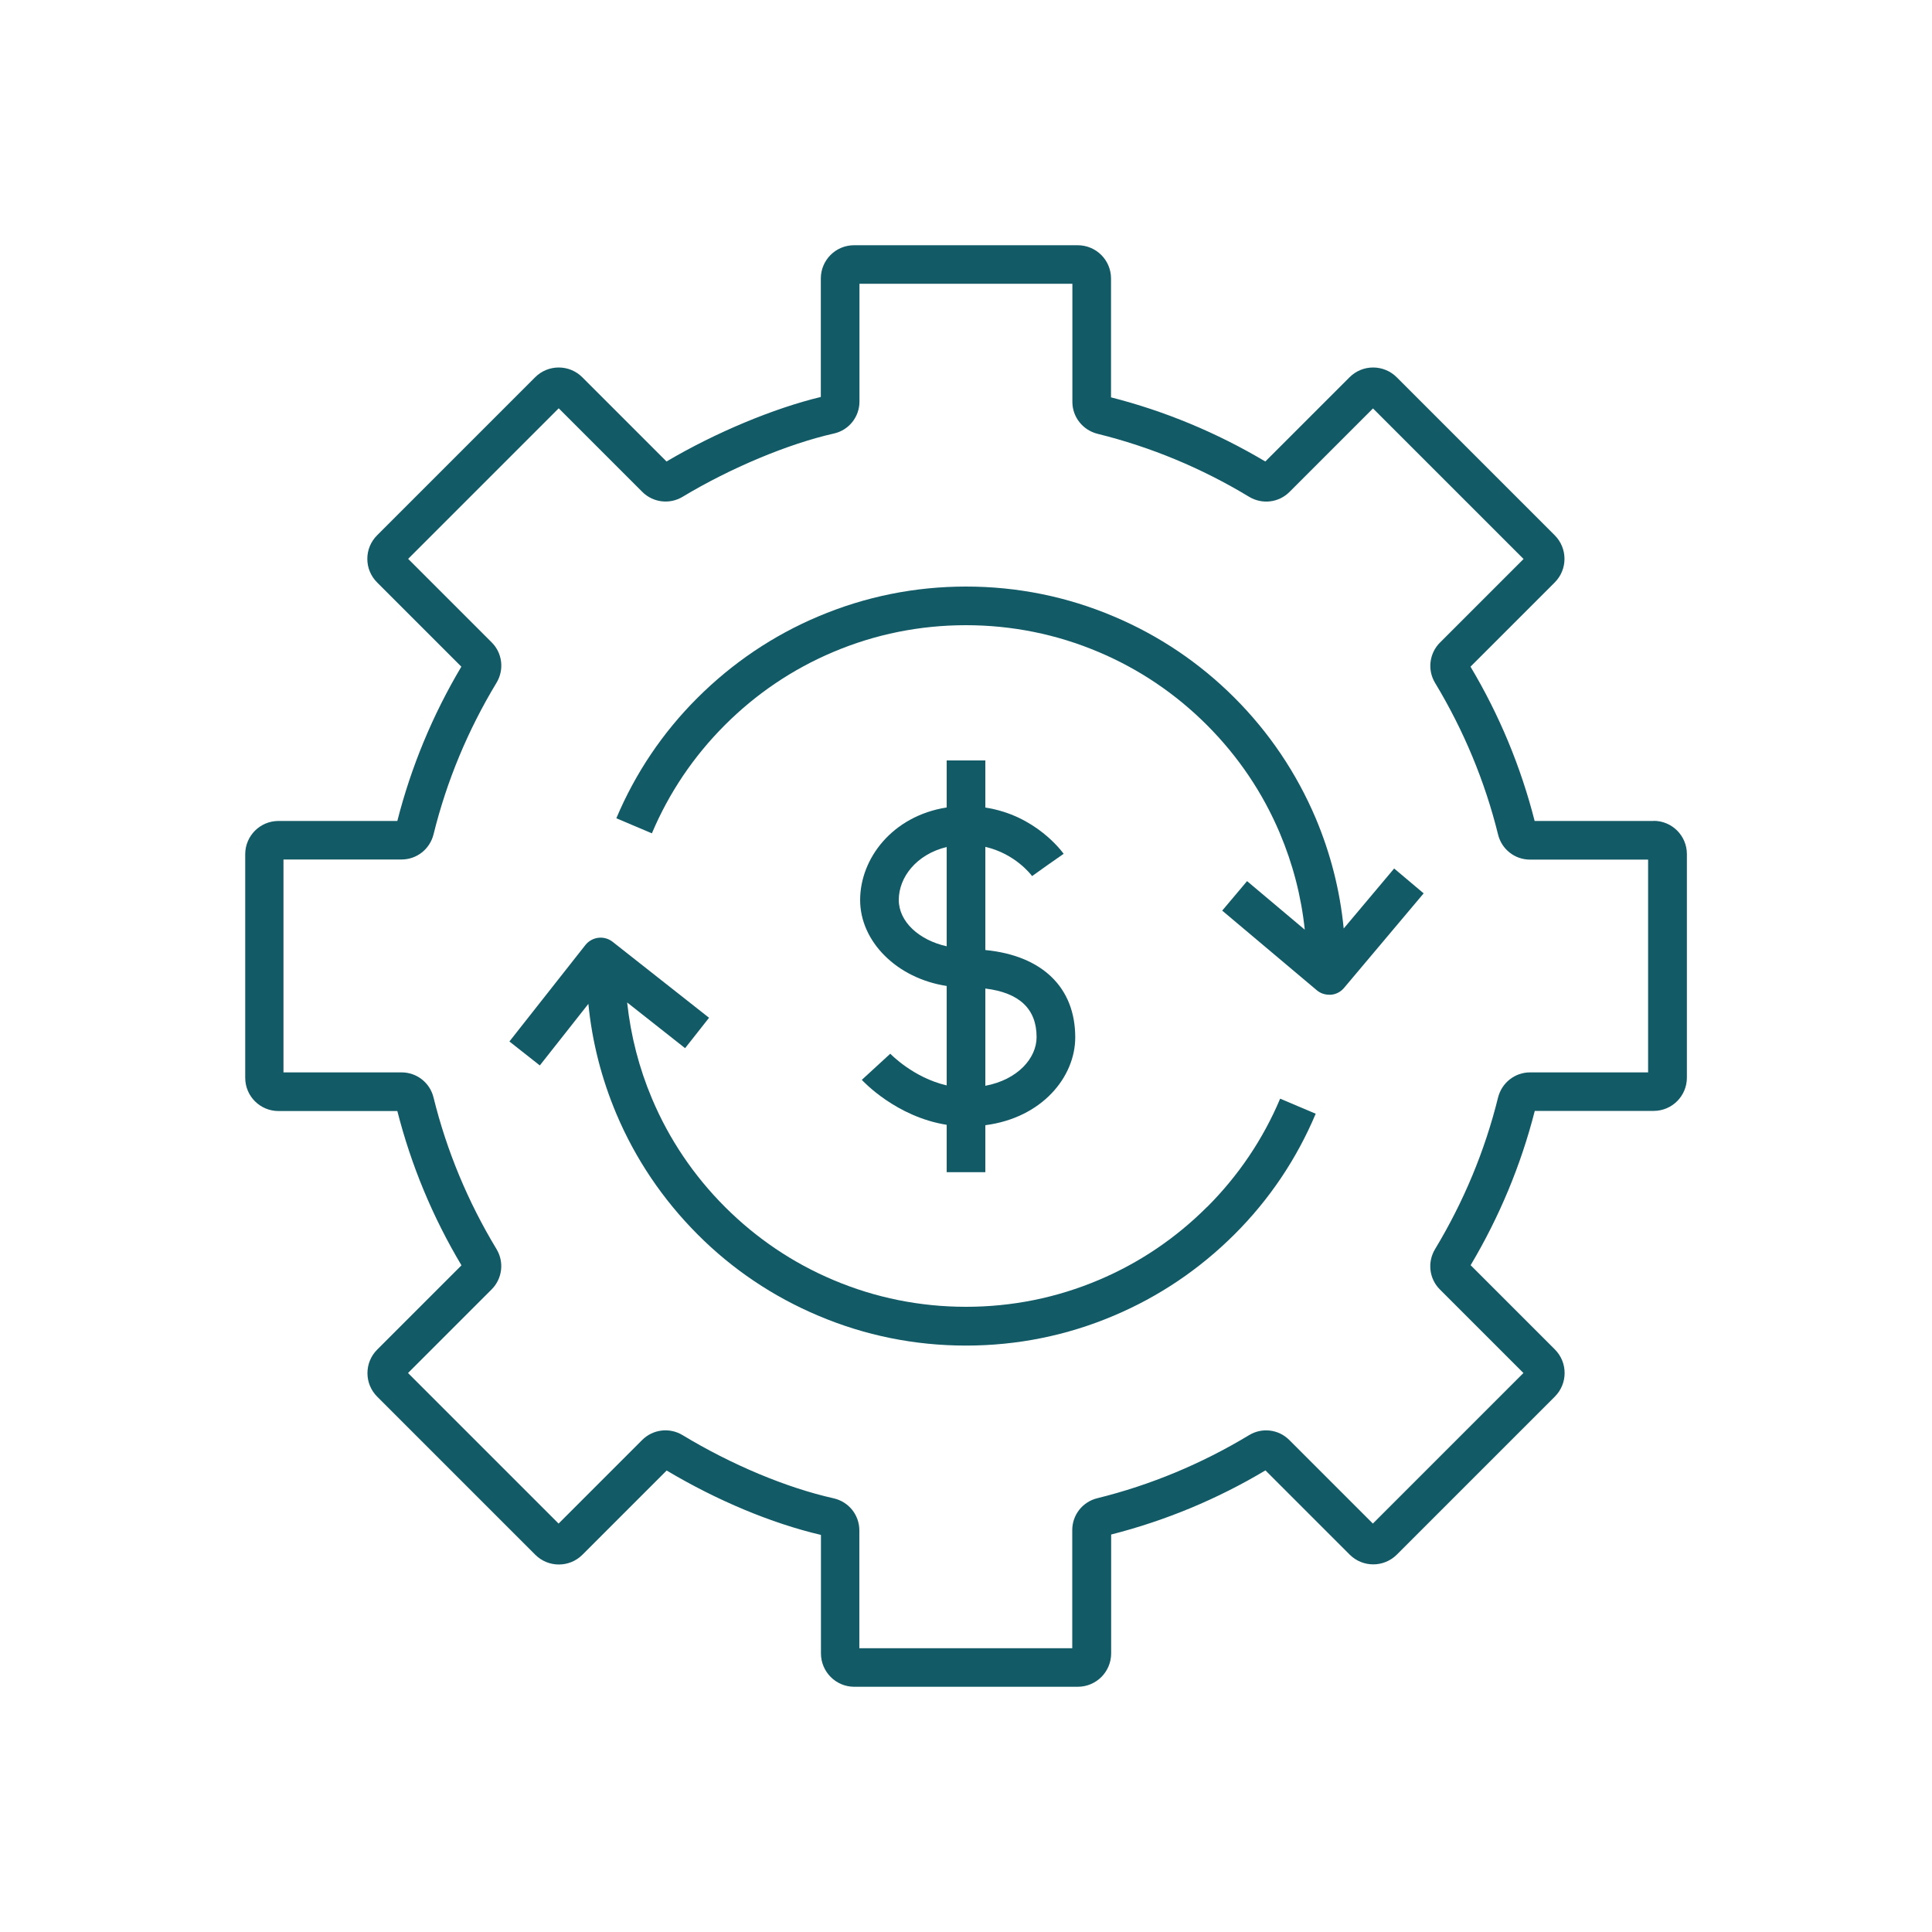
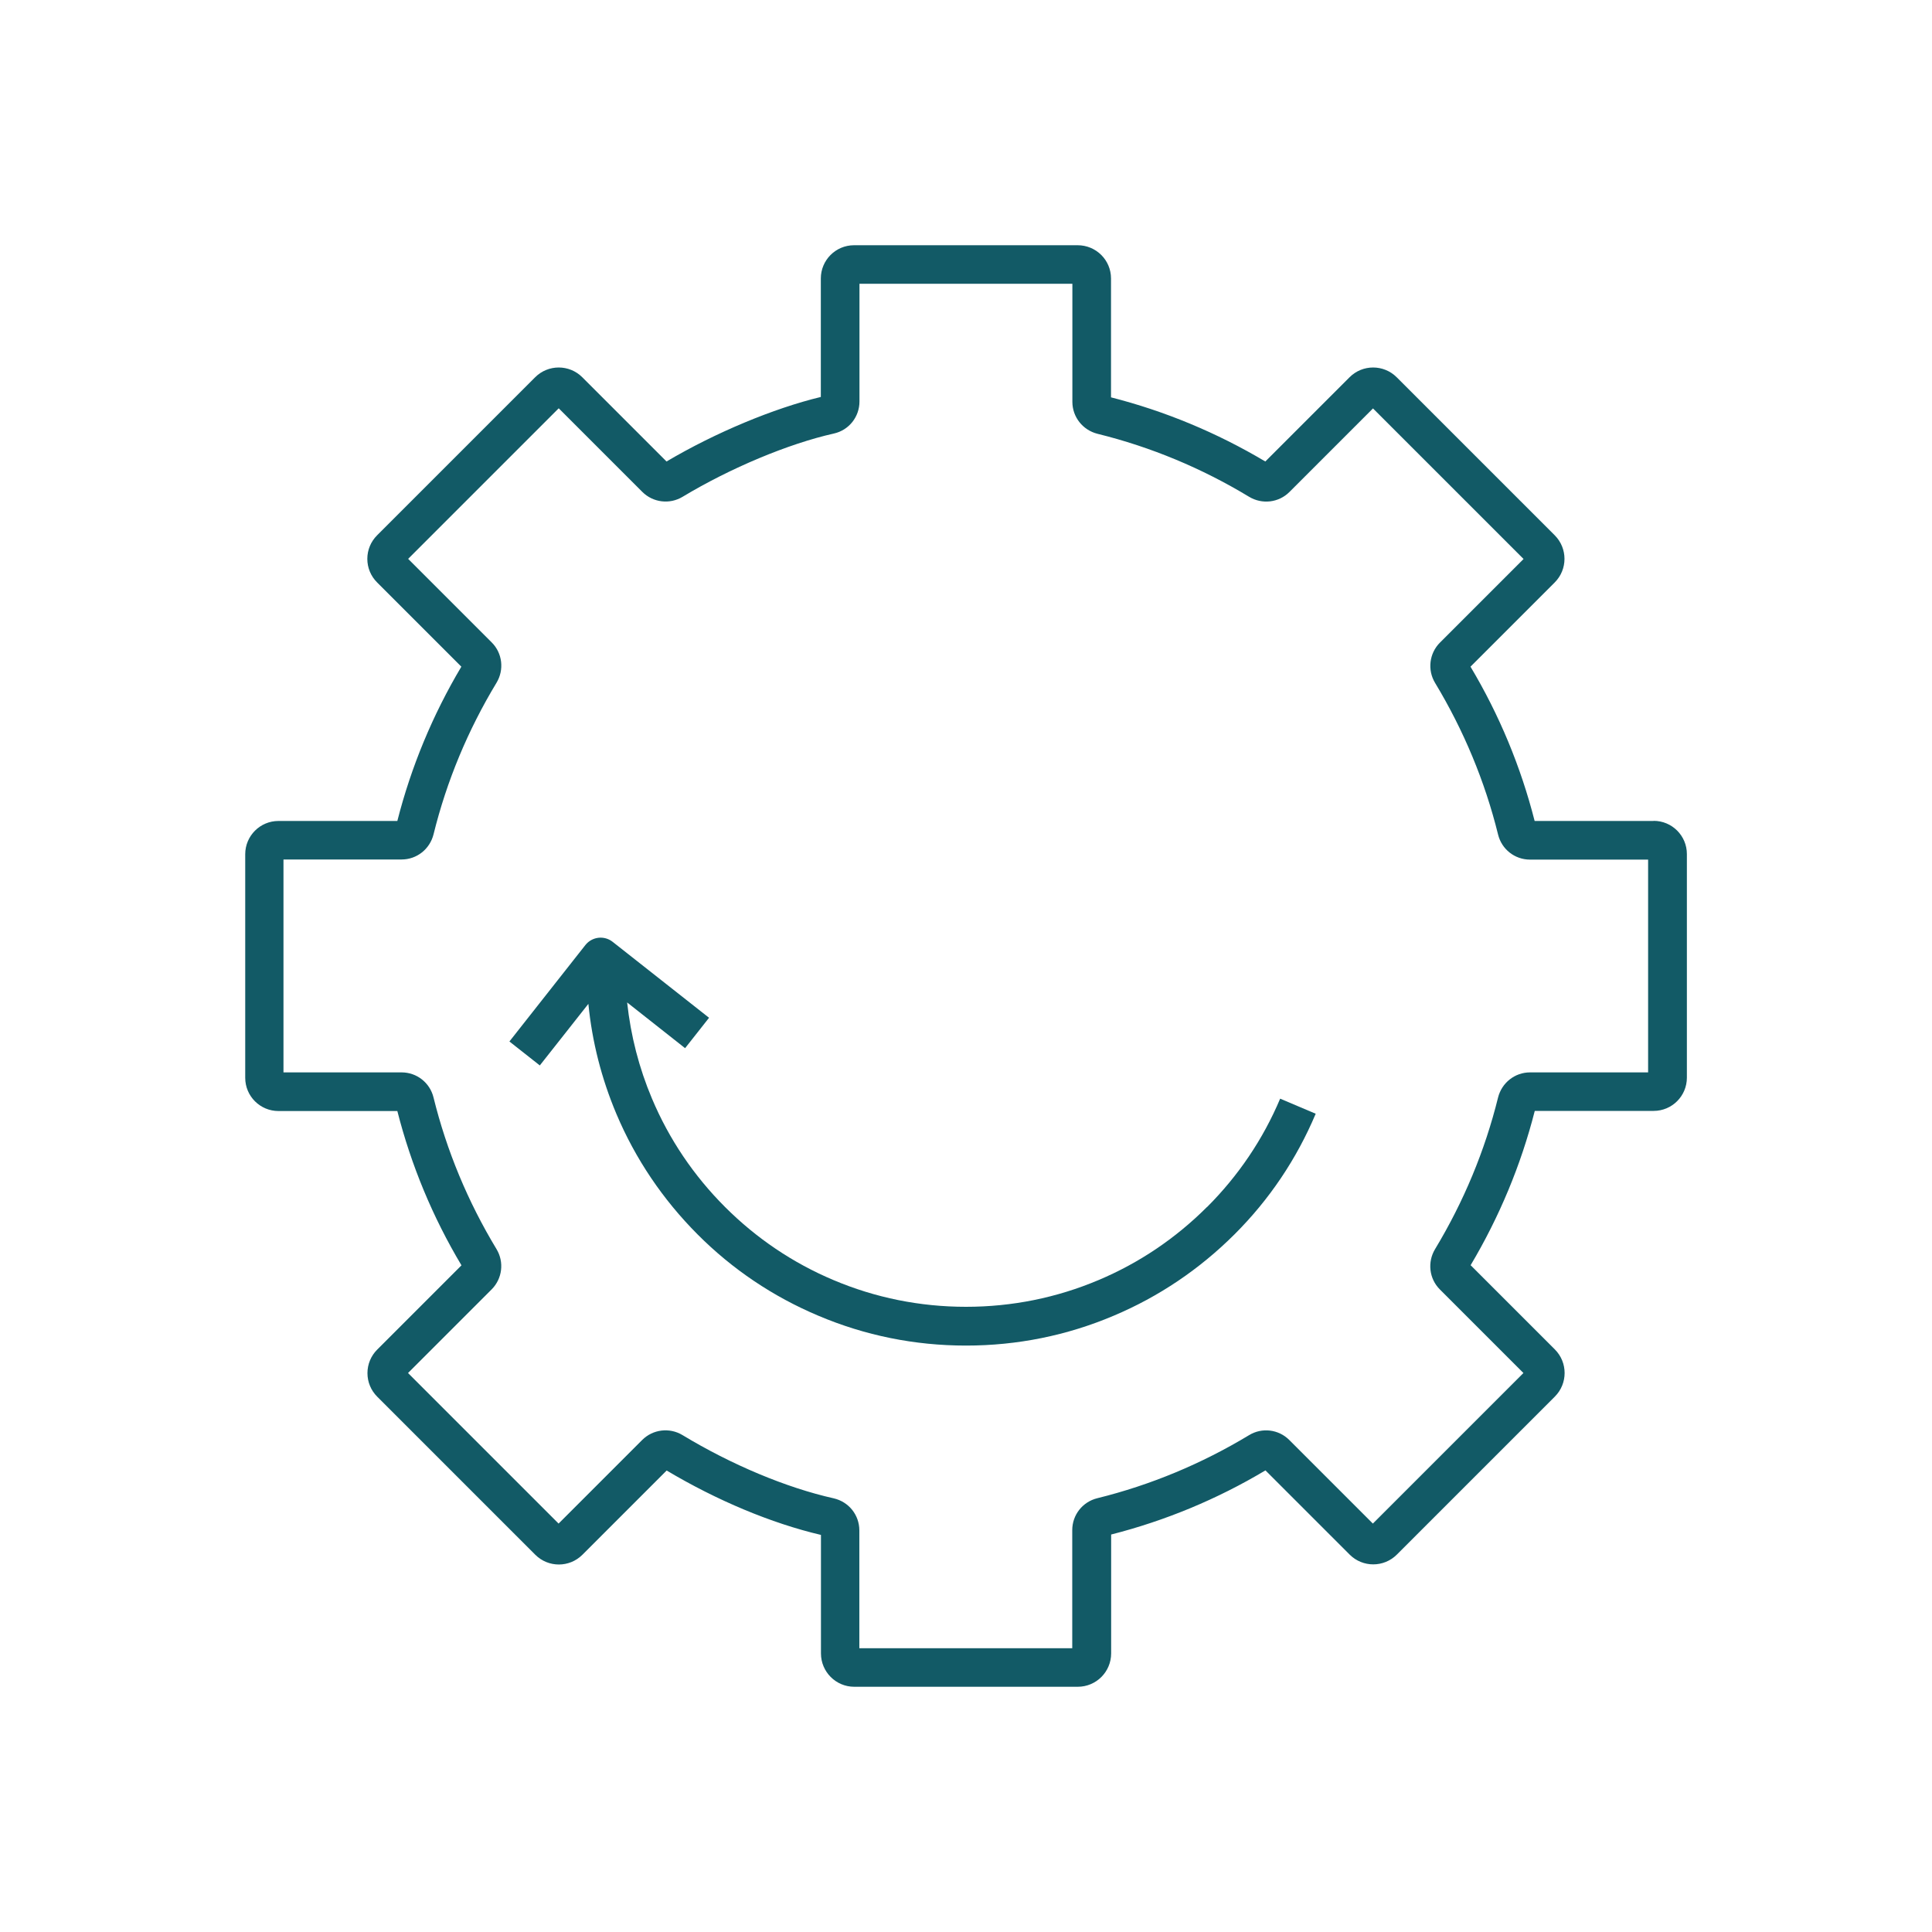
<svg xmlns="http://www.w3.org/2000/svg" width="150" height="150" viewBox="0 0 150 150" fill="none">
  <path d="M128.379 63.74H119.149C118.079 59.54 116.409 55.51 114.169 51.76L120.709 45.22C121.719 44.21 121.719 42.57 120.709 41.56L108.439 29.29C107.429 28.28 105.789 28.28 104.779 29.29L98.239 35.83C94.489 33.6 90.459 31.92 86.259 30.85V21.62C86.259 20.19 85.099 19.04 83.669 19.04H66.309C64.879 19.04 63.729 20.2 63.729 21.62V30.82C60.069 31.7 55.539 33.59 51.749 35.83L45.209 29.29C44.199 28.28 42.559 28.28 41.549 29.29L29.279 41.56C28.789 42.05 28.519 42.7 28.519 43.39C28.519 44.08 28.789 44.73 29.279 45.22L35.819 51.76C33.589 55.51 31.919 59.54 30.849 63.74H21.619C20.189 63.74 19.039 64.9 19.039 66.32V83.68C19.039 85.11 20.199 86.26 21.619 86.26H30.849C31.919 90.46 33.589 94.49 35.829 98.24L29.289 104.78C28.799 105.27 28.529 105.92 28.529 106.61C28.529 107.3 28.799 107.95 29.289 108.44L41.559 120.71C42.569 121.72 44.209 121.72 45.219 120.71L51.759 114.17C55.669 116.5 59.899 118.27 63.739 119.17V128.37C63.739 129.8 64.899 130.96 66.319 130.96H83.679C85.109 130.96 86.269 129.8 86.269 128.37V119.14C90.469 118.07 94.499 116.4 98.249 114.16L104.789 120.7C105.799 121.71 107.439 121.71 108.449 120.7L120.719 108.43C121.729 107.42 121.729 105.78 120.719 104.77L114.179 98.23C116.409 94.48 118.089 90.45 119.159 86.25H128.389C129.819 86.25 130.969 85.09 130.969 83.67V66.31C130.969 64.88 129.809 63.73 128.389 63.73L128.379 63.74ZM127.959 83.26H118.789C117.619 83.26 116.599 84.06 116.309 85.21C115.289 89.34 113.639 93.3 111.419 96.98C110.809 97.99 110.959 99.28 111.789 100.11L118.279 106.6L106.589 118.29L100.099 111.8C99.269 110.97 97.979 110.81 96.969 111.43C93.289 113.65 89.329 115.3 85.199 116.32C84.049 116.6 83.249 117.62 83.249 118.8V127.97H66.719V118.82C66.719 117.62 65.899 116.6 64.729 116.33C61.059 115.51 56.789 113.72 52.989 111.42C51.979 110.81 50.689 110.97 49.859 111.8L43.369 118.29L31.679 106.6L38.169 100.11C38.999 99.28 39.159 97.99 38.549 96.98C36.329 93.31 34.679 89.35 33.659 85.21C33.379 84.06 32.359 83.26 31.179 83.26H22.009V66.73H31.179C32.359 66.73 33.369 65.93 33.659 64.78C34.679 60.64 36.329 56.68 38.549 53.01C39.159 52 39.009 50.71 38.179 49.88L31.689 43.39L43.379 31.7L49.869 38.19C50.699 39.02 51.989 39.18 52.999 38.57C56.719 36.33 61.219 34.45 64.739 33.66C65.909 33.4 66.729 32.37 66.729 31.17V22.03H83.259V31.2C83.259 32.37 84.059 33.39 85.209 33.68C89.349 34.7 93.309 36.35 96.979 38.57C97.989 39.18 99.279 39.03 100.109 38.2L106.599 31.71L118.289 43.4L111.799 49.89C110.969 50.72 110.809 52.01 111.419 53.02C113.639 56.7 115.289 60.66 116.309 64.79C116.589 65.94 117.609 66.74 118.789 66.74H127.959V83.27V83.26Z" fill="#125A66" />
  <path d="M93.711 93.71C91.281 96.14 88.451 98.05 85.301 99.38C82.041 100.76 78.571 101.46 75.001 101.46C71.431 101.46 67.961 100.76 64.701 99.38C61.551 98.05 58.721 96.14 56.291 93.71C53.861 91.28 51.951 88.45 50.621 85.3C49.611 82.91 48.971 80.41 48.691 77.83L53.191 81.38L55.051 79.02L47.561 73.12C46.911 72.61 45.971 72.72 45.451 73.37L39.551 80.86L41.911 82.72L45.681 77.94C45.971 80.88 46.701 83.74 47.851 86.47C49.331 89.98 51.461 93.13 54.161 95.84C56.861 98.55 60.021 100.67 63.531 102.15C67.161 103.69 71.021 104.47 75.001 104.47C78.981 104.47 82.841 103.69 86.471 102.15C89.981 100.67 93.131 98.54 95.841 95.84C98.551 93.14 100.671 89.98 102.151 86.47L99.391 85.3C98.061 88.45 96.151 91.28 93.721 93.71H93.711Z" fill="#125A66" />
-   <path d="M104.322 72.07C104.032 69.12 103.302 66.26 102.152 63.53C100.662 60.02 98.542 56.87 95.842 54.17C93.142 51.47 89.982 49.34 86.472 47.86C82.842 46.32 78.982 45.54 75.002 45.54C71.022 45.54 67.172 46.32 63.532 47.86C60.022 49.34 56.872 51.47 54.162 54.17C51.452 56.87 49.332 60.02 47.852 63.53L50.612 64.7C51.942 61.55 53.852 58.72 56.282 56.29C58.712 53.86 61.542 51.95 64.692 50.62C67.952 49.24 71.422 48.54 74.992 48.54C78.562 48.54 82.032 49.24 85.292 50.62C88.442 51.95 91.272 53.86 93.702 56.29C96.132 58.72 98.042 61.55 99.372 64.7C100.382 67.1 101.032 69.6 101.302 72.18L96.822 68.41L94.892 70.7L102.232 76.88C102.502 77.11 102.842 77.23 103.202 77.23C103.242 77.23 103.282 77.23 103.332 77.23C103.732 77.2 104.092 77.01 104.352 76.7L110.532 69.36L108.242 67.43L104.332 72.08L104.322 72.07Z" fill="#125A66" />
-   <path d="M73.501 59.01V62.69C69.271 63.36 66.781 66.66 66.781 69.88C66.781 73.1 69.631 75.96 73.501 76.55V84.27C70.901 83.67 69.141 81.83 69.121 81.81L66.911 83.84C67.031 83.97 69.591 86.71 73.501 87.33V91.01H76.501V87.36C80.901 86.79 83.481 83.62 83.481 80.54C83.481 76.65 80.901 74.19 76.501 73.76V65.75C78.821 66.28 80.071 67.93 80.131 68.02L81.351 67.15L82.581 66.29C82.481 66.15 80.421 63.29 76.501 62.7V59.04H73.501V59.01ZM69.781 69.87C69.781 68.11 71.151 66.33 73.501 65.76V73.47C71.351 72.99 69.781 71.56 69.781 69.87ZM80.481 80.52C80.481 82.16 79.011 83.83 76.501 84.3V76.75C79.141 77.07 80.481 78.33 80.481 80.52Z" fill="#125A66" />
</svg>